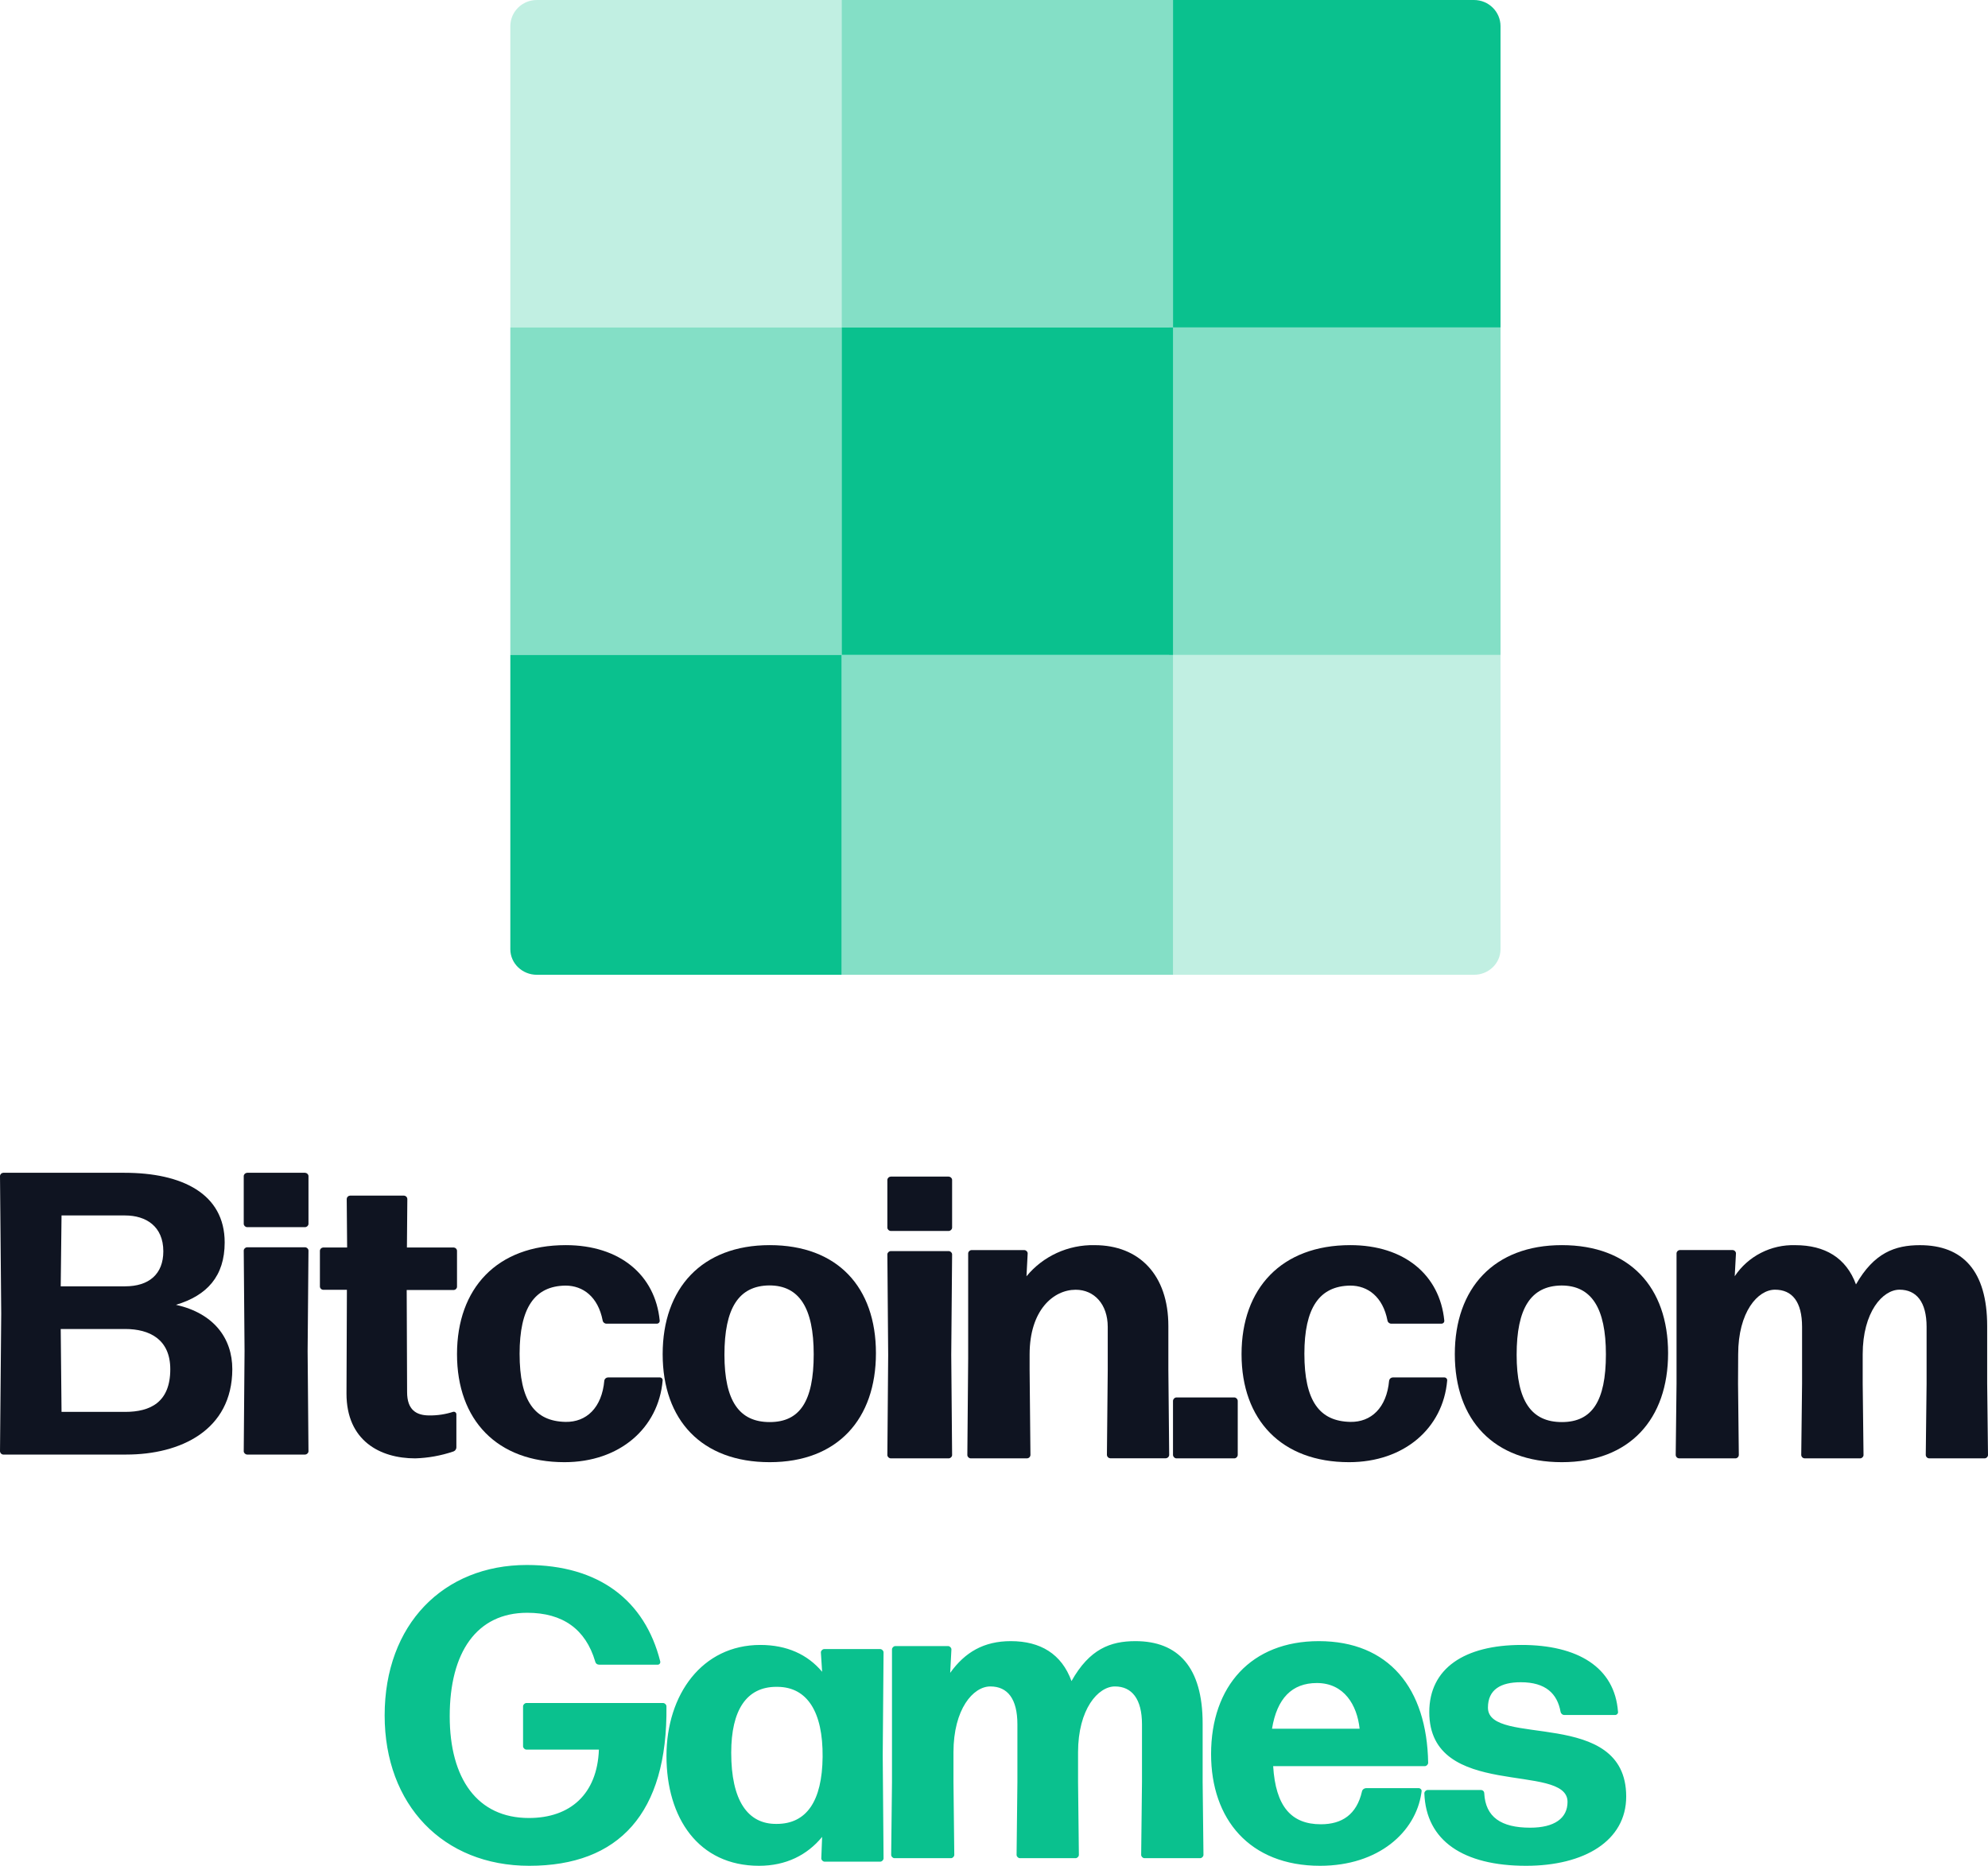
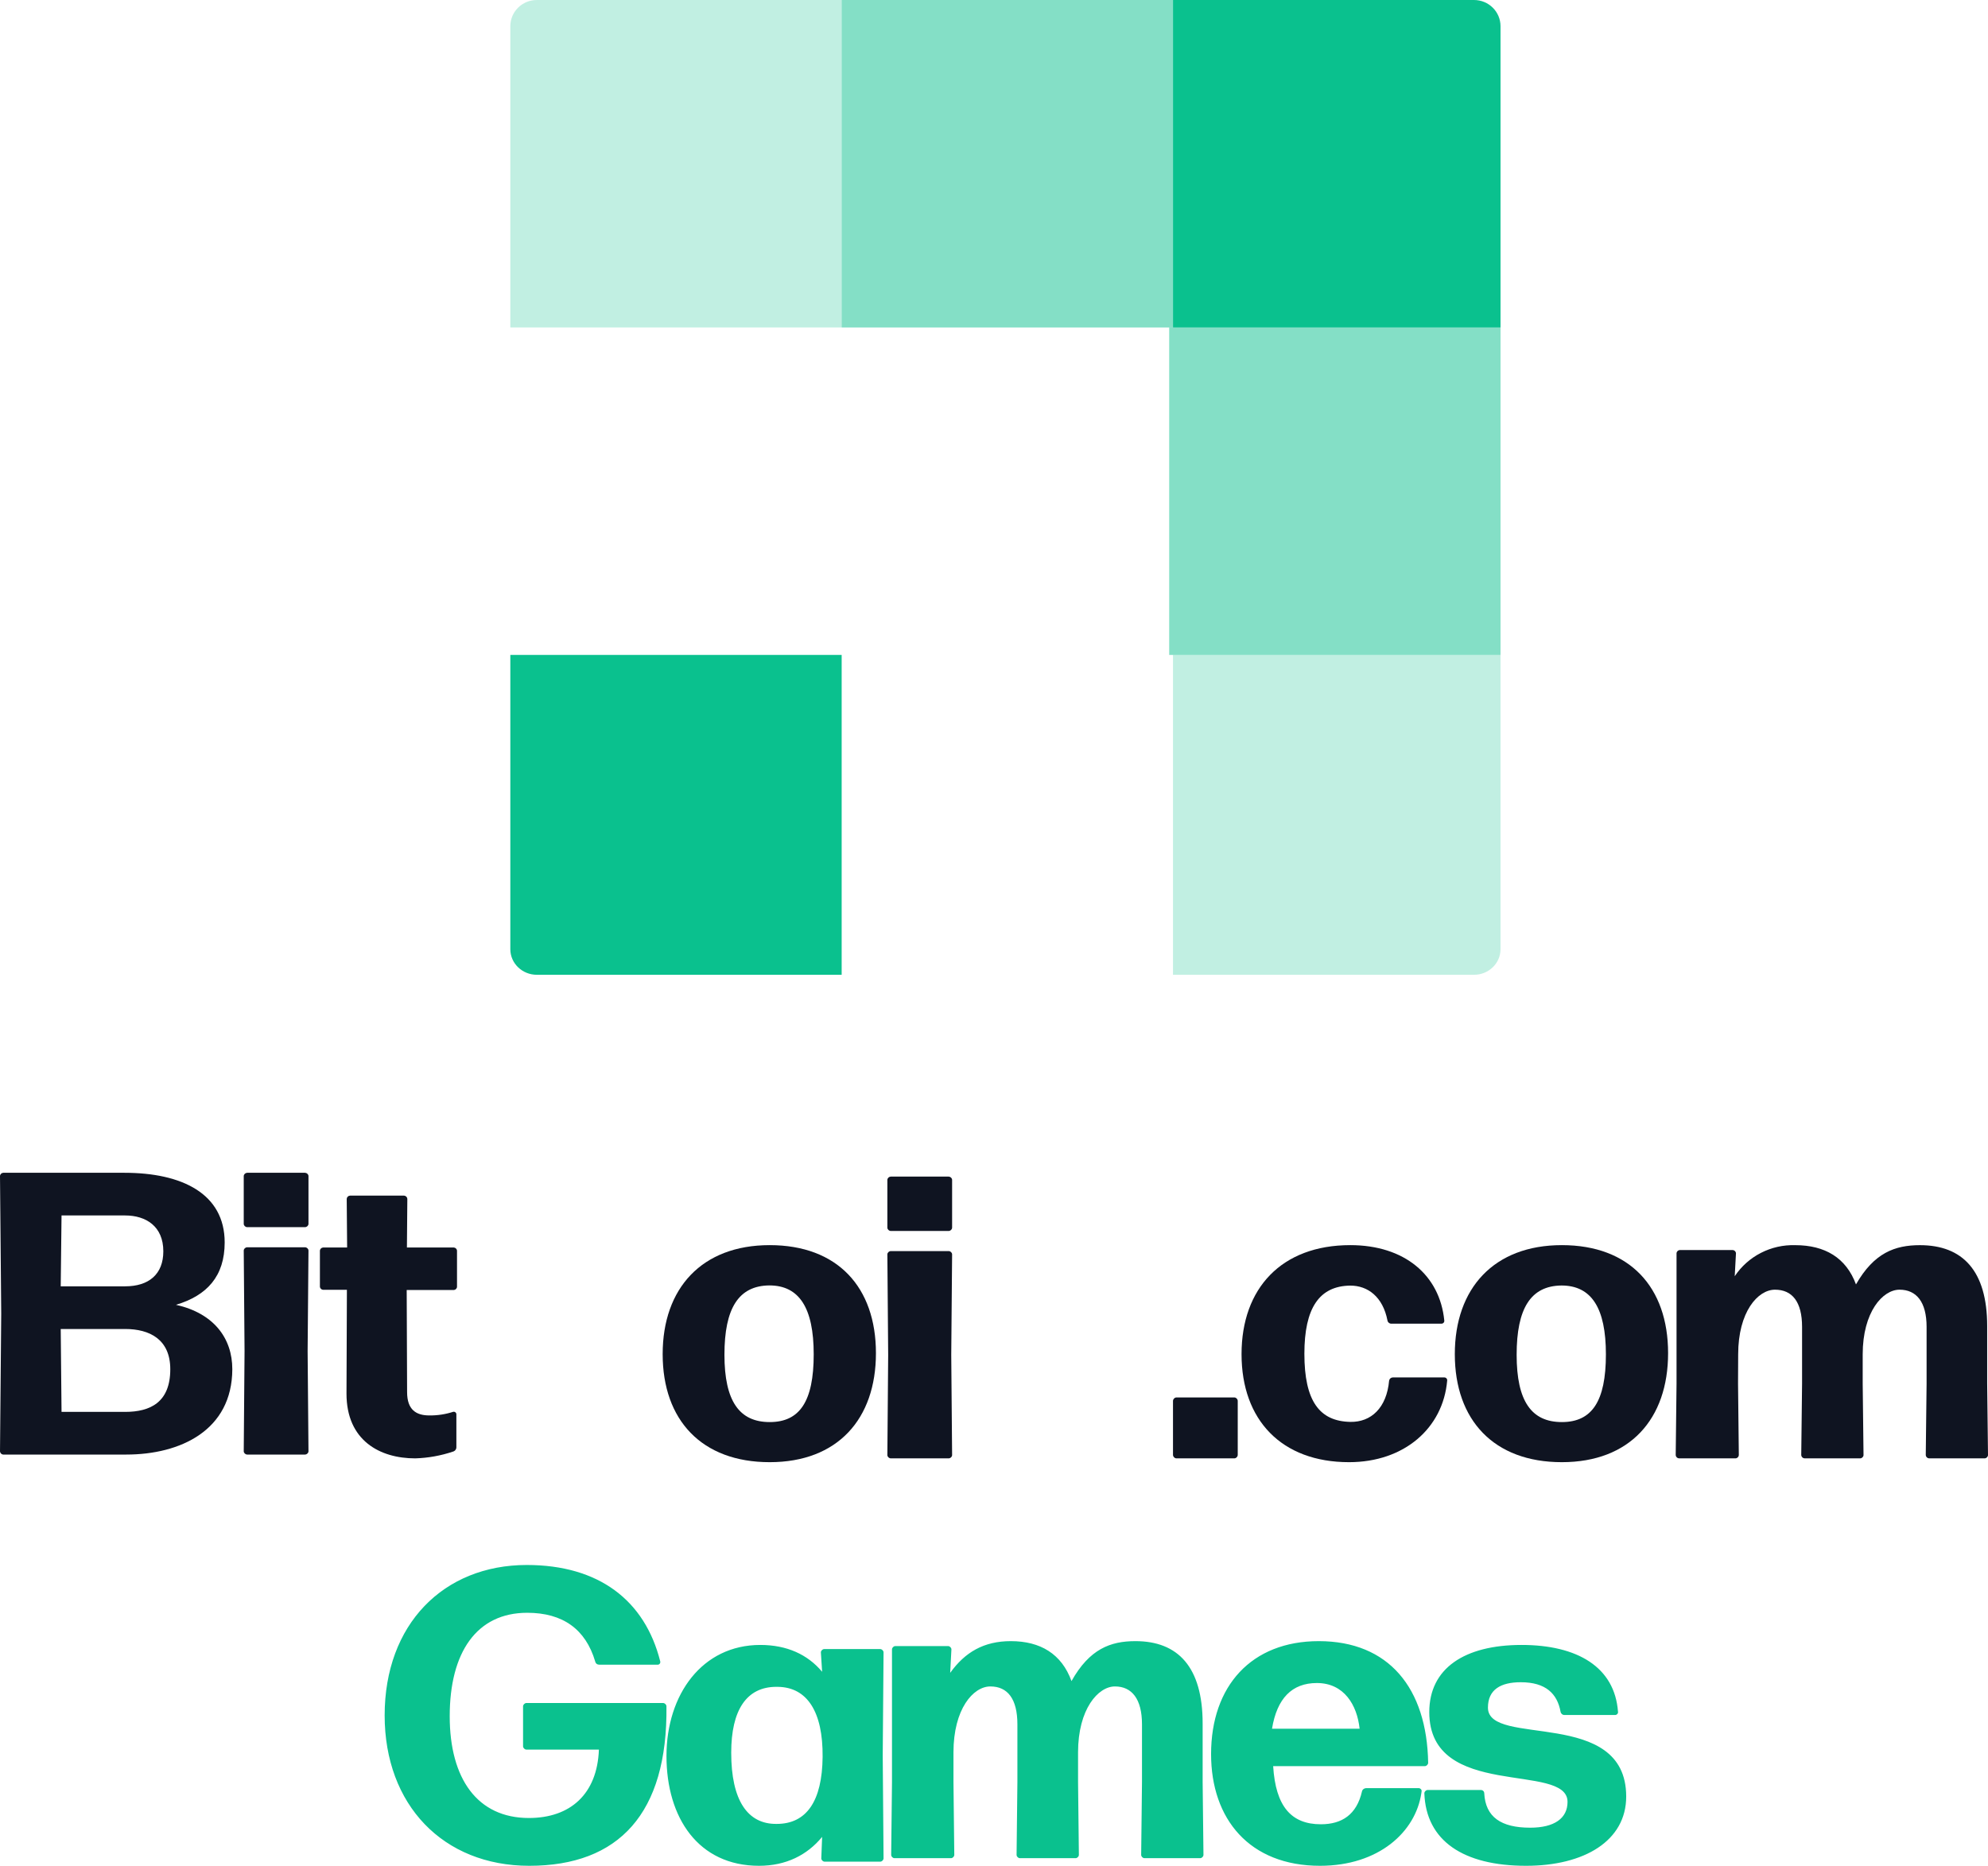
<svg xmlns="http://www.w3.org/2000/svg" width="522px" height="490px" viewBox="0 0 522 490" version="1.1">
  <title>Group 6</title>
  <desc>Created with Sketch.</desc>
  <g id="Page-1" stroke="none" stroke-width="1" fill="none" fill-rule="evenodd">
    <g id="Group-6">
      <path d="M174.994,448.119 C174.994,447.686 174.559,447.253 174.123,447.253 L138.215,447.253 C137.779,447.253 137.344,447.686 137.344,448.119 L137.344,458.616 C137.344,459.049 137.779,459.482 138.215,459.482 L157.257,459.482 C156.822,471.17 149.749,477.447 138.867,477.447 C125.374,477.447 118.084,467.166 118.084,450.716 C118.084,433.942 125.157,423.553 138.432,423.553 C147.79,423.553 153.775,427.882 156.278,436.323 C156.387,436.864 156.822,437.189 157.366,437.189 L172.709,437.189 C173.144,437.189 173.471,436.756 173.362,436.323 C169.336,420.307 157.257,411 138.323,411 C116.452,411 101,426.584 101,450.5 C101,473.984 116.343,490 138.976,490 C162.48,490 175.32,476.256 174.994,448.119 Z M192,460.304 C192,449.118 196.012,443.011 203.835,443 L204.266,443.005 C211.945,443.113 216.105,449.559 215.998,461.378 C215.891,473.089 211.732,478.999 203.946,478.999 C196.266,479.106 192,472.767 192,460.304 Z M231.128,488.916 C231.564,488.916 232,488.482 232,488.049 L231.782,461.054 L232,433.951 C232,433.518 231.564,433.084 231.128,433.084 L216.415,433.084 C215.979,433.084 215.543,433.518 215.543,433.951 L215.87,439.047 C212.055,434.493 206.606,432 199.631,432 C184.373,432 175,445.009 175,461.163 C175,477.424 183.392,490 199.304,490 C206.388,490 211.946,487.181 215.87,482.411 L215.652,488.049 C215.652,488.482 216.088,488.916 216.524,488.916 L231.128,488.916 Z M250.357,460.203 C250.357,448.846 255.522,442.898 260.042,442.898 C264.562,442.898 267.144,446.142 267.144,452.848 L267.144,467.991 L266.929,487.135 C266.929,487.567 267.36,488 267.79,488 L282.425,488 C282.856,488 283.286,487.567 283.286,487.135 L283.071,467.991 L283.071,460.203 C283.071,448.846 288.344,442.898 292.756,442.898 C297.168,442.898 299.858,446.142 299.858,452.848 L299.858,467.991 L299.643,487.135 C299.643,487.567 300.073,488 300.504,488 L315.139,488 C315.57,488 316,487.567 316,487.135 L315.785,467.991 L315.785,452.632 C315.785,437.814 309.328,431 298.136,431 C291.572,431 286.084,433.055 281.349,441.491 C278.766,434.353 273.171,431 265.423,431 C258.32,431 253.37,433.92 249.496,439.328 L249.819,433.163 C249.819,432.731 249.388,432.298 248.958,432.298 L235.076,432.298 C234.646,432.298 234.215,432.731 234.215,433.163 L234.215,467.991 L234,487.135 C234,487.567 234.43,488 234.861,488 L249.711,488 C250.142,488 250.572,487.567 250.572,487.135 L250.357,467.991 L250.357,460.203 Z M358.699,469.606 C358.267,469.606 357.727,469.933 357.619,470.479 C356.216,476.586 352.33,479.094 346.824,479.094 C339.051,479.094 334.949,474.405 334.301,463.826 L374.136,463.826 C374.568,463.826 375,463.39 375,462.954 C374.676,443.323 364.636,431 346.284,431 C328.58,431 318,442.778 318,460.664 C318,477.677 328.04,490 346.608,490 C362.024,490 371.681,481.115 373.208,470.949 L373.273,470.479 C373.381,470.043 372.949,469.606 372.517,469.606 L358.699,469.606 Z M357,454 L334,454 C335.308,446.037 339.232,442 345.773,442 C352.967,442 356.346,447.832 357,454 Z M427,471.814 C427,483.436 416.012,490 400.715,490 C384.234,490 374.431,483.436 374,470.954 C374,470.523 374.431,470.093 374.862,470.093 L388.866,470.093 C389.249,470.093 389.632,470.348 389.712,470.782 L389.728,470.954 C390.051,477.195 394.144,479.993 401.793,479.993 C408.148,479.993 411.596,477.518 411.596,473.213 C411.596,462.668 375.293,472.891 375.293,449.647 C375.293,438.134 384.557,432 399.53,432 C414.181,432 423.984,437.811 424.846,449.54 C424.953,449.97 424.522,450.401 424.091,450.401 L410.734,450.401 C410.303,450.401 409.872,450.078 409.764,449.54 C408.902,444.805 405.886,441.792 399.315,441.792 C394.037,441.792 390.697,443.729 390.697,448.464 C390.697,459.009 427,448.249 427,471.814 Z" id="Games-Copy" fill="#0AC18E" fill-rule="nonzero" />
      <g id="Group-Copy" transform="translate(134, 0)" fill="#0AC18E">
        <path d="M174,0 L253.04,0 C256.884,0 260,3.08 260,6.88 L260,86 L174,86 L174,0 Z" id="Path" />
        <rect id="Rectangle" opacity="0.5" x="173" y="86" width="87" height="86" />
        <path d="M174,172 L260,172 L260,249.28 C260,252.991 256.884,256 253.04,256 L174,256 L174,172 Z" id="Path" opacity="0.25" />
        <path d="M6.96,0 L87,0 L87,86 L0,86 L0,6.88 C0,3.08 3.116,0 6.96,0 Z" id="Path" opacity="0.25" />
-         <rect id="Rectangle" x="87" y="86" width="87" height="86" />
        <path d="M0,172 L87,172 L87,256 L6.96,256 C3.116,256 0,252.991 0,249.28 L0,172 Z" id="Path" />
-         <rect id="Rectangle" opacity="0.5" x="87" y="172" width="87" height="84" />
        <rect id="Rectangle" opacity="0.5" x="87" y="0" width="87" height="86" />
-         <rect id="Rectangle" opacity="0.5" x="0" y="86" width="87" height="86" />
      </g>
      <g id="Group-4-Copy" transform="translate(0, 308)" fill="#0F1421">
        <path d="M33.169,74 L0.842,74 C0.39,73.971 0.029,73.61 0,73.157 L0.32,37 L0,0.855 C0.023,0.397 0.385,0.03 0.842,0 L32.683,0 C47.796,0 58.995,5.496 58.995,18.292 C58.995,27.171 54.345,32.24 46.207,34.673 C56.136,36.893 61,43.446 61,51.589 C60.953,67.661 47.322,74 33.169,74 Z M15.944,29.818 L32.849,29.818 C39.089,29.818 42.885,26.637 42.885,20.619 C42.885,14.066 38.342,11.206 32.849,11.206 L16.158,11.206 L15.944,29.818 Z M16.158,62.794 L32.849,62.794 C39.504,62.794 44.712,60.254 44.712,51.589 C44.712,43.766 39.314,41.024 32.849,41.024 L15.944,41.024 L16.158,62.794 Z" id="Shape" fill-rule="nonzero" />
        <path d="M64.892,14.28 C64.408,14.251 64.025,13.883 64,13.425 L64,0.855 C64.025,0.397 64.408,0.03 64.892,0 L80.108,0 C80.592,0.03 80.975,0.397 81,0.855 L81,13.425 C80.975,13.883 80.592,14.251 80.108,14.28 L64.892,14.28 Z M64.892,74 C64.413,73.971 64.031,73.61 64,73.157 L64.214,46.829 L64,20.405 C64.031,19.952 64.413,19.591 64.892,19.562 L80.108,19.562 C80.587,19.591 80.969,19.952 81,20.405 L80.774,46.829 L81,73.157 C80.969,73.61 80.587,73.971 80.108,74 L64.892,74 Z" id="Shape" fill-rule="nonzero" />
        <path d="M119.833,72.024 C119.856,72.565 119.508,73.053 118.987,73.21 C115.772,74.296 112.411,74.899 109.017,75 C99.784,75 90.981,70.353 90.981,57.999 L91.088,30.731 L84.834,30.731 C84.404,30.701 84.056,30.373 84,29.948 L84,20.464 C84.029,20.012 84.391,19.651 84.846,19.622 L91.148,19.622 L91.04,6.842 C91.075,6.387 91.441,6.028 91.898,6 L106.11,6 C106.562,6.034 106.922,6.392 106.956,6.842 L106.848,19.622 L119.154,19.622 C119.609,19.651 119.971,20.012 120,20.464 L120,29.948 C119.971,30.401 119.609,30.761 119.154,30.79 L106.789,30.79 L106.896,57.608 C106.896,62.243 109.279,63.725 112.733,63.725 C114.856,63.749 116.968,63.429 118.987,62.777 C119.186,62.727 119.397,62.768 119.561,62.89 C119.725,63.012 119.825,63.201 119.833,63.405 L119.833,72.024 Z" id="Path" />
-         <path d="M148.219,76 C130.519,76 120,64.948 120,47.63 C120,30.313 130.519,19 148.544,19 C162.81,19 172.04,26.896 173.221,38.788 C173.249,38.999 173.183,39.212 173.04,39.372 C172.897,39.533 172.691,39.626 172.474,39.627 L159.22,39.627 C158.73,39.616 158.32,39.263 158.244,38.788 C157.039,32.582 153.099,29.627 148.484,29.627 C140.327,29.733 136.435,35.537 136.435,47.524 C136.435,59.947 140.399,65.255 148.484,65.42 C153.954,65.527 158.039,61.732 158.678,54.581 C158.752,54.11 159.157,53.758 159.642,53.741 L173.245,53.741 C173.463,53.739 173.672,53.831 173.816,53.992 C173.959,54.154 174.024,54.369 173.992,54.581 C172.896,67.052 162.702,76 148.219,76 Z" id="Path" />
        <path d="M202.107,76 C184.242,76 174,64.948 174,47.63 C174,30.313 184.29,19 202.107,19 C219.924,19 230,30.052 230,47.37 C230,64.687 219.924,76 202.107,76 Z M202.107,65.468 C209.956,65.468 213.66,60.101 213.66,47.677 C213.66,35.466 209.849,29.58 202,29.58 C193.937,29.674 190.221,35.573 190.221,47.784 C190.221,59.995 194.151,65.468 202.107,65.468 Z" id="Shape" fill-rule="nonzero" />
        <path d="M233.892,15.28 C233.408,15.251 233.025,14.883 233,14.425 L233,1.855 C233.025,1.397 233.408,1.03 233.892,1 L249.108,1 C249.592,1.03 249.975,1.397 250,1.855 L250,14.425 C249.975,14.883 249.592,15.251 249.108,15.28 L233.892,15.28 Z M233.892,75 C233.413,74.971 233.031,74.61 233,74.157 L233.214,47.829 L233,21.405 C233.031,20.952 233.413,20.591 233.892,20.562 L249.108,20.562 C249.587,20.591 249.969,20.952 250,21.405 L249.774,47.829 L250,74.157 C249.969,74.61 249.587,74.971 249.108,75 L233.892,75 Z" id="Shape" fill-rule="nonzero" />
-         <path d="M254.871,75 C254.407,74.972 254.035,74.61 254,74.153 L254.218,48.762 L254.218,21.152 C254.247,20.697 254.615,20.334 255.077,20.305 L268.984,20.305 C269.446,20.334 269.814,20.697 269.843,21.152 L269.528,27.187 C273.885,21.878 280.49,18.857 287.417,19.005 C299.169,19.005 306.782,26.865 306.782,40.246 L306.782,51.72 L307,74.129 C306.965,74.586 306.593,74.948 306.129,74.976 L291.508,74.976 C291.048,74.942 290.683,74.582 290.649,74.129 L290.866,51.72 L290.866,40.485 C290.866,34.522 287.308,30.717 282.455,30.717 C276.633,30.717 270.351,36.024 270.351,47.7 L270.351,51.743 L270.569,74.153 C270.535,74.606 270.169,74.966 269.71,75 L254.871,75 Z" id="Path" />
        <path d="M308.869,75 C308.404,74.964 308.035,74.585 308,74.108 L308,59.904 C308.029,59.423 308.4,59.037 308.869,59 L324.131,59 C324.602,59.031 324.976,59.42 325,59.904 L325,74.108 C324.97,74.588 324.598,74.969 324.131,75 L308.869,75 Z" id="Path" />
        <path d="M354.226,76 C336.522,76 326,64.948 326,47.63 C326,30.313 336.522,19 354.552,19 C368.821,19 378.053,26.896 379.235,38.788 C379.266,39 379.202,39.215 379.058,39.377 C378.914,39.538 378.706,39.63 378.487,39.627 L365.29,39.627 C364.801,39.616 364.39,39.263 364.314,38.788 C363.109,32.582 359.168,29.627 354.552,29.627 C346.392,29.733 342.499,35.537 342.499,47.524 C342.499,59.947 346.465,65.255 354.552,65.42 C360.023,65.527 364.109,61.732 364.748,54.581 C364.823,54.11 365.227,53.758 365.712,53.741 L379.235,53.741 C379.454,53.74 379.663,53.831 379.809,53.992 C379.954,54.153 380.022,54.367 379.994,54.581 C378.909,67.052 368.725,76 354.226,76 Z" id="Path" />
        <path d="M410.107,76 C392.242,76 382,64.948 382,47.63 C382,30.313 392.29,19 410.107,19 C427.924,19 438,30.052 438,47.37 C438,64.687 427.924,76 410.107,76 Z M410.107,65.468 C417.956,65.468 421.672,60.101 421.672,47.677 C421.672,35.514 417.884,29.603 410,29.603 C401.937,29.698 398.233,35.596 398.233,47.807 C398.233,60.018 402.151,65.468 410.107,65.468 Z" id="Shape" fill-rule="nonzero" />
        <path d="M456.366,55.338 L456.572,74.153 C456.542,74.608 456.175,74.971 455.713,75 L440.858,75 C440.399,74.966 440.035,74.606 440,74.153 L440.218,55.338 L440.218,21.133 C440.247,20.678 440.615,20.315 441.076,20.286 L454.964,20.286 C455.425,20.315 455.793,20.678 455.822,21.133 L455.496,27.17 C458.996,21.9 465.022,18.809 471.403,19.009 C479.151,19.009 484.759,22.302 487.334,29.317 C492.072,21.025 497.56,19.009 504.123,19.009 C515.316,19.009 521.782,25.702 521.782,40.258 L521.782,55.338 L522,74.153 C521.965,74.61 521.593,74.972 521.13,75 L506.516,75 C506.057,74.966 505.693,74.606 505.658,74.153 L505.876,55.338 L505.876,40.473 C505.876,33.887 503.18,30.701 498.768,30.701 C494.356,30.701 489.098,36.535 489.098,47.691 L489.098,55.338 L489.316,74.153 C489.281,74.61 488.909,74.972 488.446,75 L473.82,75 C473.361,74.966 472.997,74.606 472.962,74.153 L473.18,55.338 L473.18,40.473 C473.18,33.887 470.593,30.701 466.072,30.701 C461.552,30.701 456.402,36.535 456.402,47.691 L456.366,55.338 Z" id="Path" />
      </g>
    </g>
  </g>
</svg>